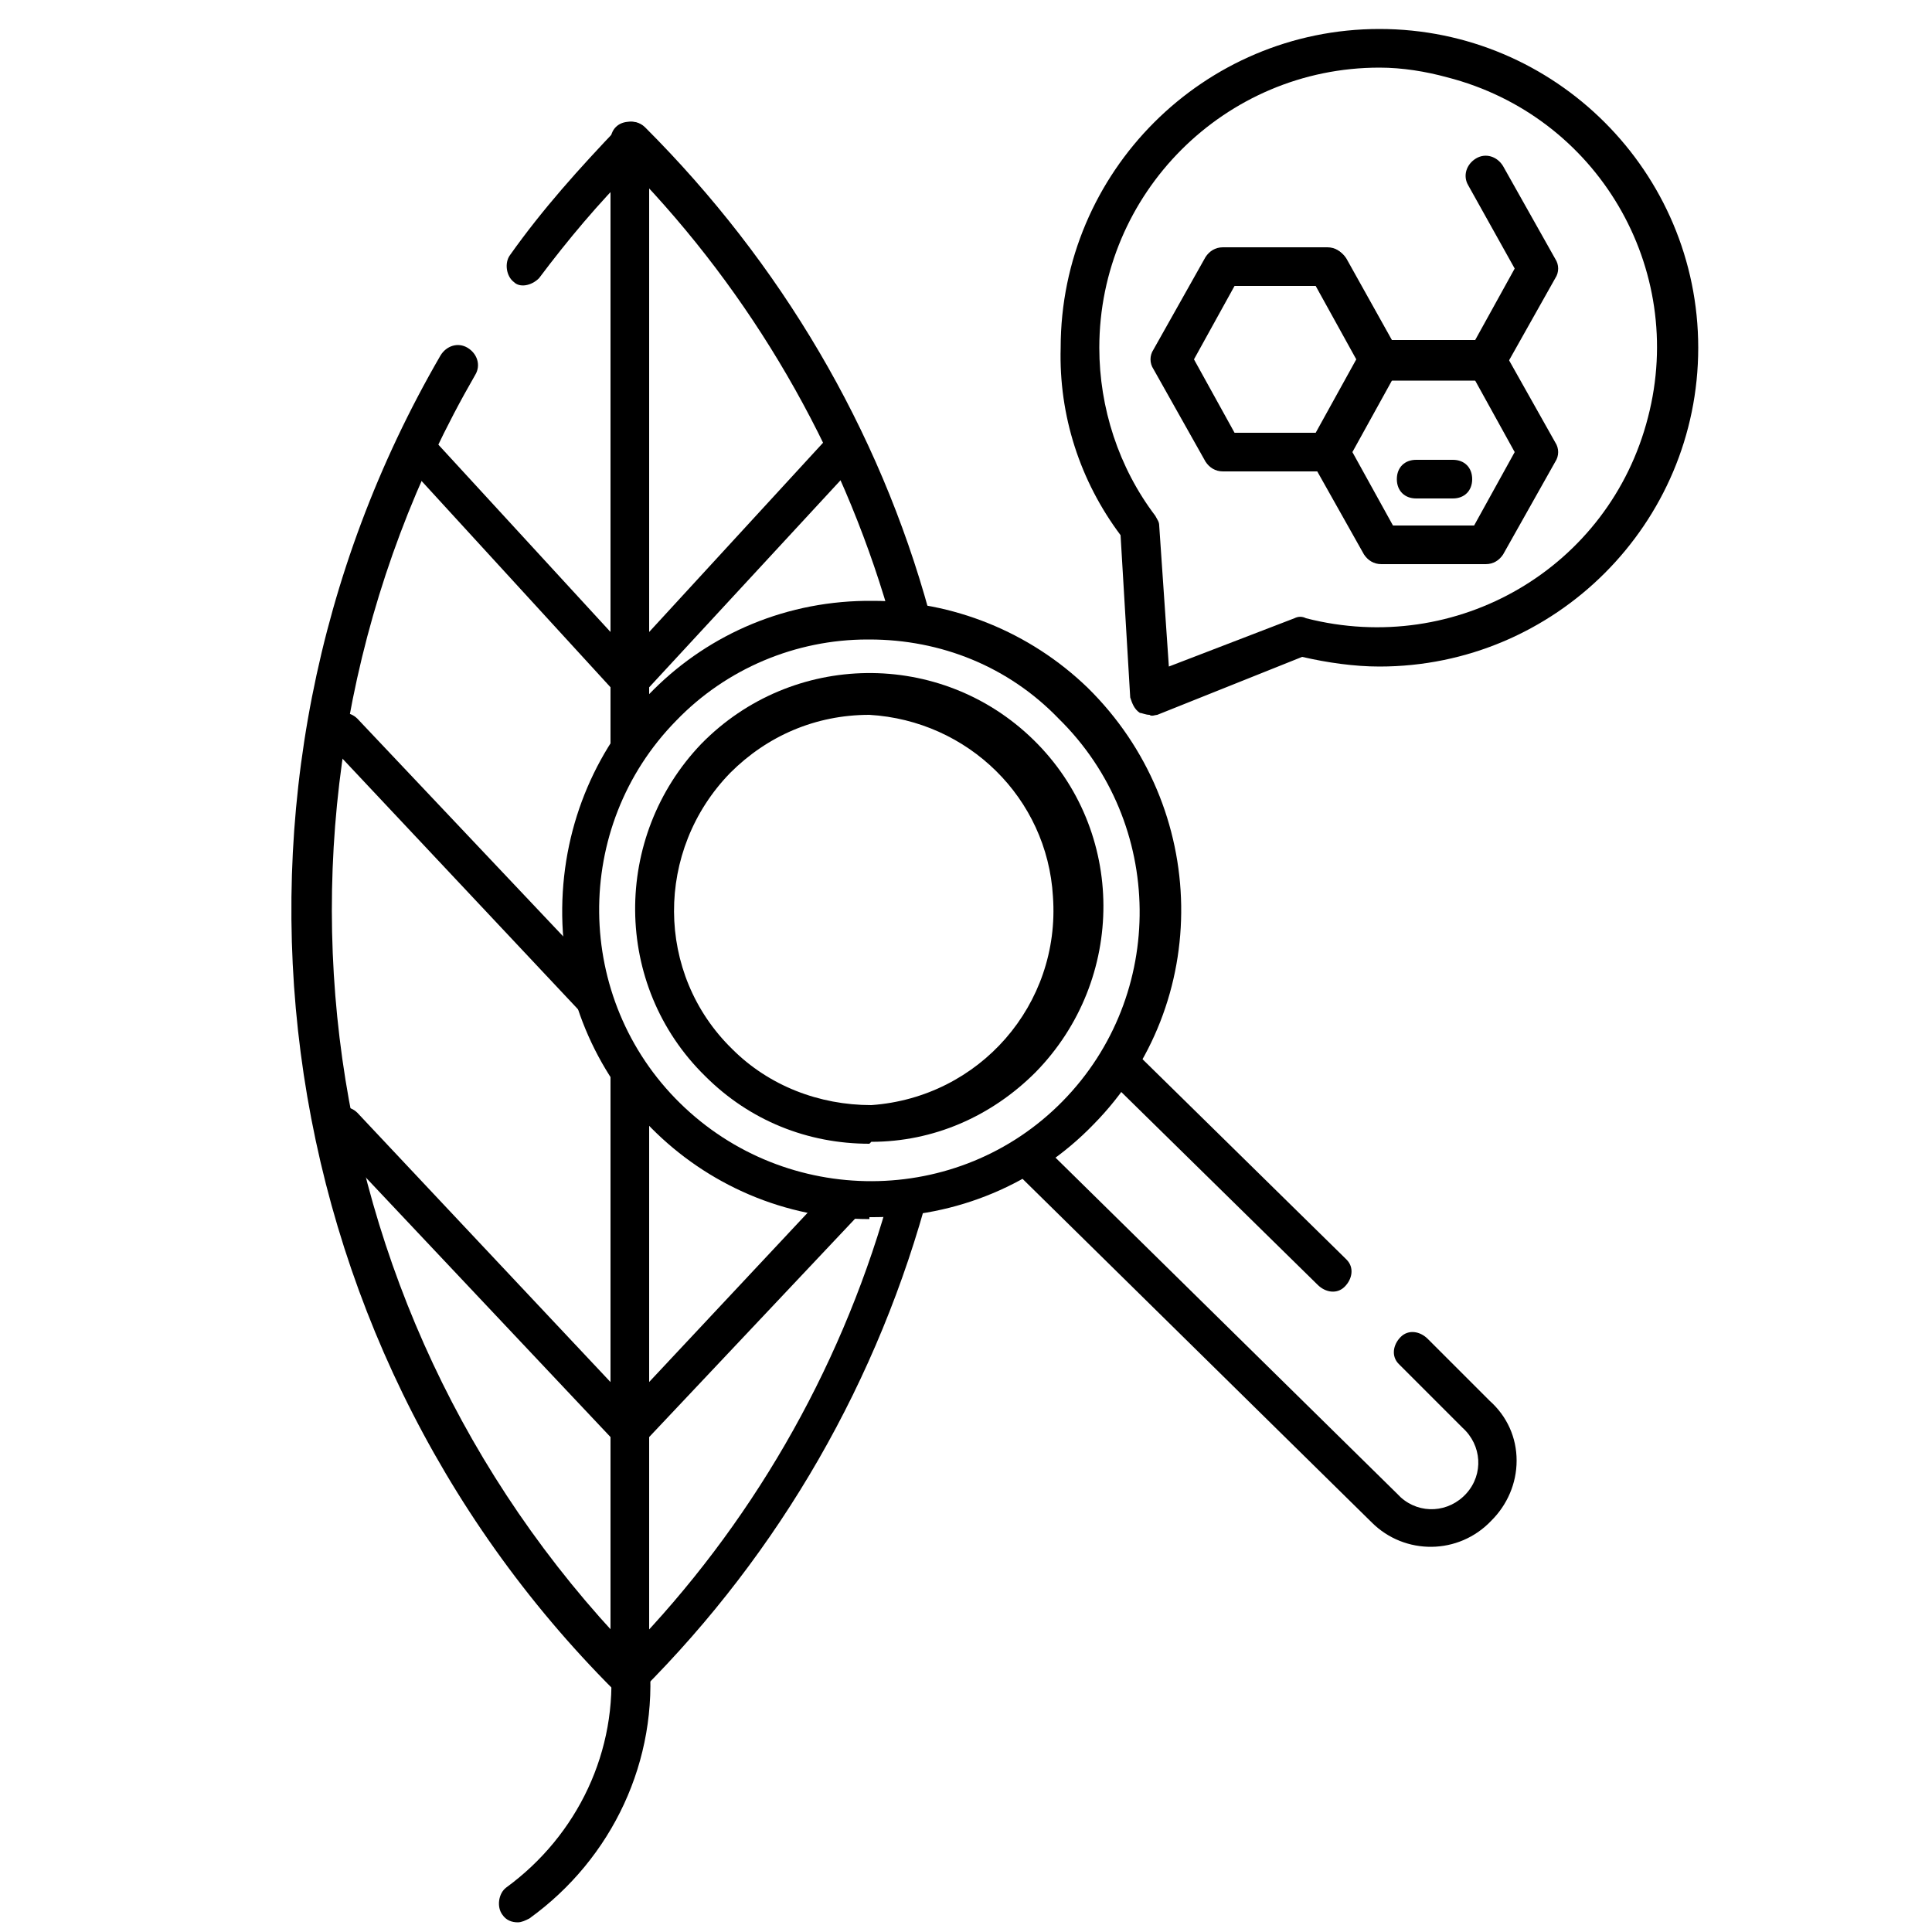
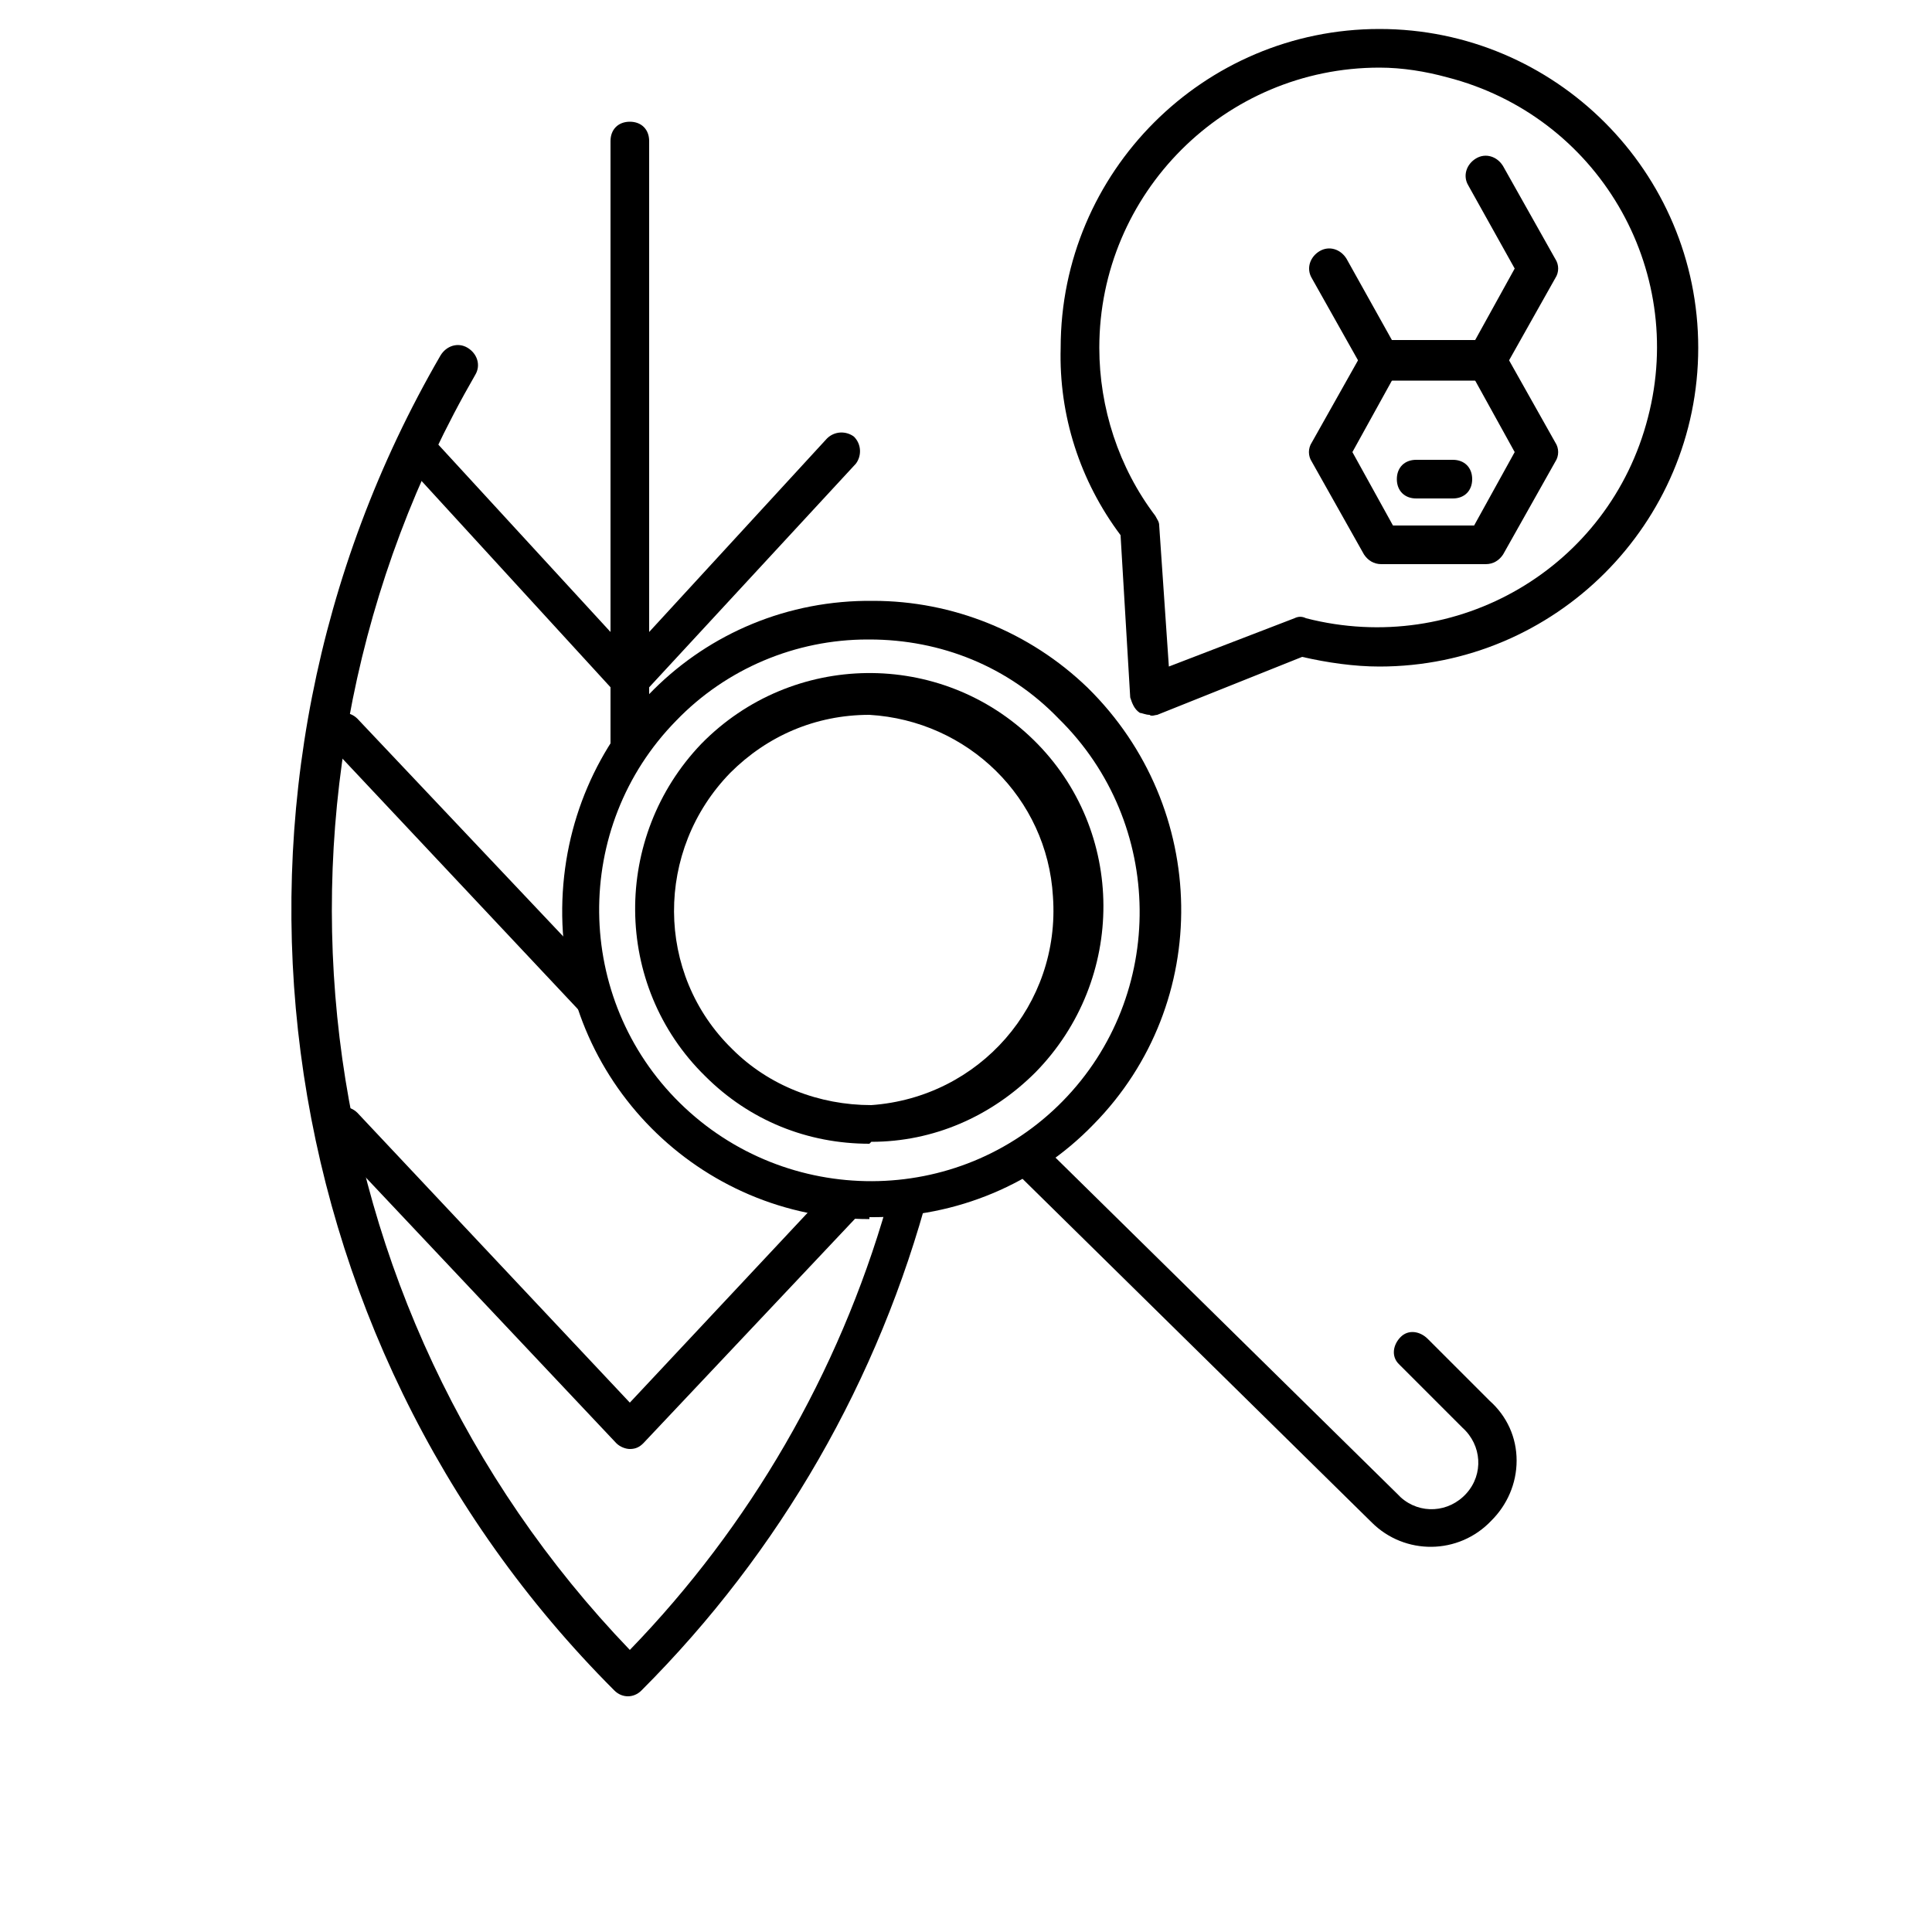
<svg xmlns="http://www.w3.org/2000/svg" id="Layer_1" viewBox="0 0 100 100">
-   <path d="m58.4 54.1c-.2.7-.6 1.3-1.2 1.6l11 10.8c.4.4 1 .5 1.4.1s.5-1 .1-1.4c0 0-.1-.1-.1-.1z" />
  <path d="m77.1 72.5-3.2-3.2c-.4-.4-1-.5-1.4-.1s-.5 1-.1 1.4c0 0 .1.1.1.1l3.2 3.2c1 .9 1.1 2.4.2 3.4s-2.4 1.1-3.4.2c-.1-.1-.1-.1-.2-.2l-18.5-18.2c-.4.6-.9 1-1.6 1.2l.1.1 18.7 18.4c1.7 1.7 4.5 1.7 6.2-.1.8-.8 1.3-1.9 1.3-3.1s-.5-2.3-1.4-3.1z" />
-   <path d="m27.9 14.4c1.5-2 3.1-3.9 4.8-5.6 6.2 6.4 10.8 14.3 13.3 22.9.3-.1.7-.2 1-.2.4 0 .7.1 1.1.2-2.6-9.5-7.7-18.1-14.7-25.1-.4-.4-1-.4-1.4 0-2 2.1-3.9 4.2-5.6 6.6-.3.4-.2 1.1.2 1.4.3.3.9.2 1.3-.2z" />
  <path d="m45.9 62.4c-2.5 8.7-7.1 16.6-13.3 23-17.1-17.8-20.3-44.7-8-66 .3-.5.1-1.1-.4-1.4s-1.1-.1-1.4.4c-13 22.4-9.3 50.8 9 69.1.4.4 1 .4 1.4 0 7.2-7.2 12.3-16.1 14.9-25.9-.6.5-1.4.8-2.2.8z" />
-   <path d="m33.6 56.1c-.8-.1-1.5-.5-2-1v30.9c.4 4.6-1.7 9-5.4 11.7-.4.3-.5 1-.2 1.4.2.3.5.4.8.4.2 0 .4-.1.6-.2 4.3-3.1 6.7-8.2 6.2-13.5z" />
  <path d="m33.6 37.3v-30c0-.6-.4-1-1-1s-1 .4-1 1v31.4c.4-.7 1.1-1.3 2-1.4z" />
  <path d="m31 53c0-.3 0-.5 0-.8-.4-.7-.5-1.4-.4-2.2l-12.1-12.8c-.4-.4-1-.4-1.4 0s-.4 1 0 1.4l14 14.9v-.1z" />
  <path d="m32.6 36.2c-.3 0-.5-.1-.7-.3l-10.9-11.9c-.4-.4-.4-1 0-1.4s1-.3 1.4.1l10.2 11.1 10.2-11.1c.4-.4 1-.4 1.4-.1.4.4.4 1 .1 1.4l-11 11.9c-.1.2-.4.3-.7.3z" />
  <path d="m44.6 62.4c-.6-.1-1.2-.3-1.7-.8l-10.3 11-14.1-15c-.4-.4-1-.4-1.4 0-.4.4-.4 1 0 1.4l14.8 15.7c.2.2.5.3.7.3.3 0 .5-.1.7-.3l11.6-12.3c-.1 0-.2 0-.3 0z" />
  <path d="m45 63.1c-8.8 0-16-7.2-15.9-16.1s7.2-16 16.1-15.9c4.1 0 8.1 1.6 11.1 4.5 6.3 6.2 6.5 16.3.3 22.6-3 3.1-7.1 4.8-11.4 4.8h-.2zm0-30h-.1c-3.7 0-7.3 1.5-9.9 4.2-5.4 5.5-5.3 14.4.2 19.8s14.4 5.4 19.8-.1c5.4-5.5 5.3-14.4-.2-19.8-2.6-2.7-6.1-4.1-9.8-4.1z" />
  <path d="m45 59.2c-3.2 0-6.2-1.2-8.5-3.5-4.8-4.7-4.8-12.4-.2-17.2 4.7-4.8 12.4-4.9 17.2-.2 4.8 4.7 4.8 12.4.1 17.2-2.3 2.3-5.3 3.6-8.5 3.6zm0-22.2c-2.8 0-5.3 1.1-7.2 3-3.9 4-3.9 10.4.1 14.3 1.9 1.9 4.5 2.9 7.2 2.9 5.6-.4 9.8-5.2 9.4-10.8-.3-5.1-4.4-9.1-9.5-9.4z" />
  <path d="m59.5 37c-.2 0-.4-.1-.5-.1-.3-.2-.4-.5-.5-.8l-.5-8.4c-2.1-2.8-3.2-6.2-3.1-9.7 0-9.1 7.4-16.5 16.5-16.5s16.5 7.4 16.5 16.5-7.4 16.5-16.5 16.5c-1.3 0-2.7-.2-4-.5l-7.5 3c-.1 0-.3.1-.4 0zm11.9-33.5c-8 0-14.5 6.5-14.5 14.5 0 3.1 1 6.2 2.9 8.7.1.2.2.3.2.5l.5 7.3 6.5-2.5c.2-.1.4-.1.6 0 7.8 2 15.7-2.6 17.7-10.4 2-7.7-2.6-15.6-10.4-17.6-1.1-.3-2.3-.5-3.5-.5z" />
  <path d="m76.9 19.7h-5.4c-.4 0-.7-.2-.9-.5l-2.7-4.8c-.3-.5-.1-1.1.4-1.4s1.1-.1 1.4.4l2.4 4.3h4.2l2.1-3.8-2.4-4.3c-.3-.5-.1-1.1.4-1.4s1.1-.1 1.4.4l2.7 4.8c.2.3.2.7 0 1l-2.7 4.8c-.2.3-.6.5-.9.5z" />
  <path d="m76.9 29.2h-5.4c-.4 0-.7-.2-.9-.5l-2.7-4.8c-.2-.3-.2-.7 0-1l2.7-4.8c.2-.3.5-.5.9-.5h5.4c.4 0 .7.2.9.5l2.7 4.8c.2.3.2.7 0 1l-2.7 4.8c-.2.3-.5.5-.9.5zm-4.8-2h4.2l2.1-3.8-2.1-3.8h-4.2l-2.1 3.8z" />
-   <path d="m68.7 24.4h-5.4c-.4 0-.7-.2-.9-.5l-2.7-4.8c-.2-.3-.2-.7 0-1l2.7-4.8c.2-.3.5-.5.9-.5h5.4c.4 0 .7.2.9.5l2.7 4.8c.2.3.2.7 0 1l-2.7 4.8c-.2.3-.5.5-.9.5zm-4.8-2h4.2l2.1-3.8-2.1-3.8h-4.2l-2.1 3.8z" />
  <path d="m75.2 25.8h-1.9c-.6 0-1-.4-1-1s.4-1 1-1h1.9c.6 0 1 .4 1 1s-.4 1-1 1z" />
</svg>